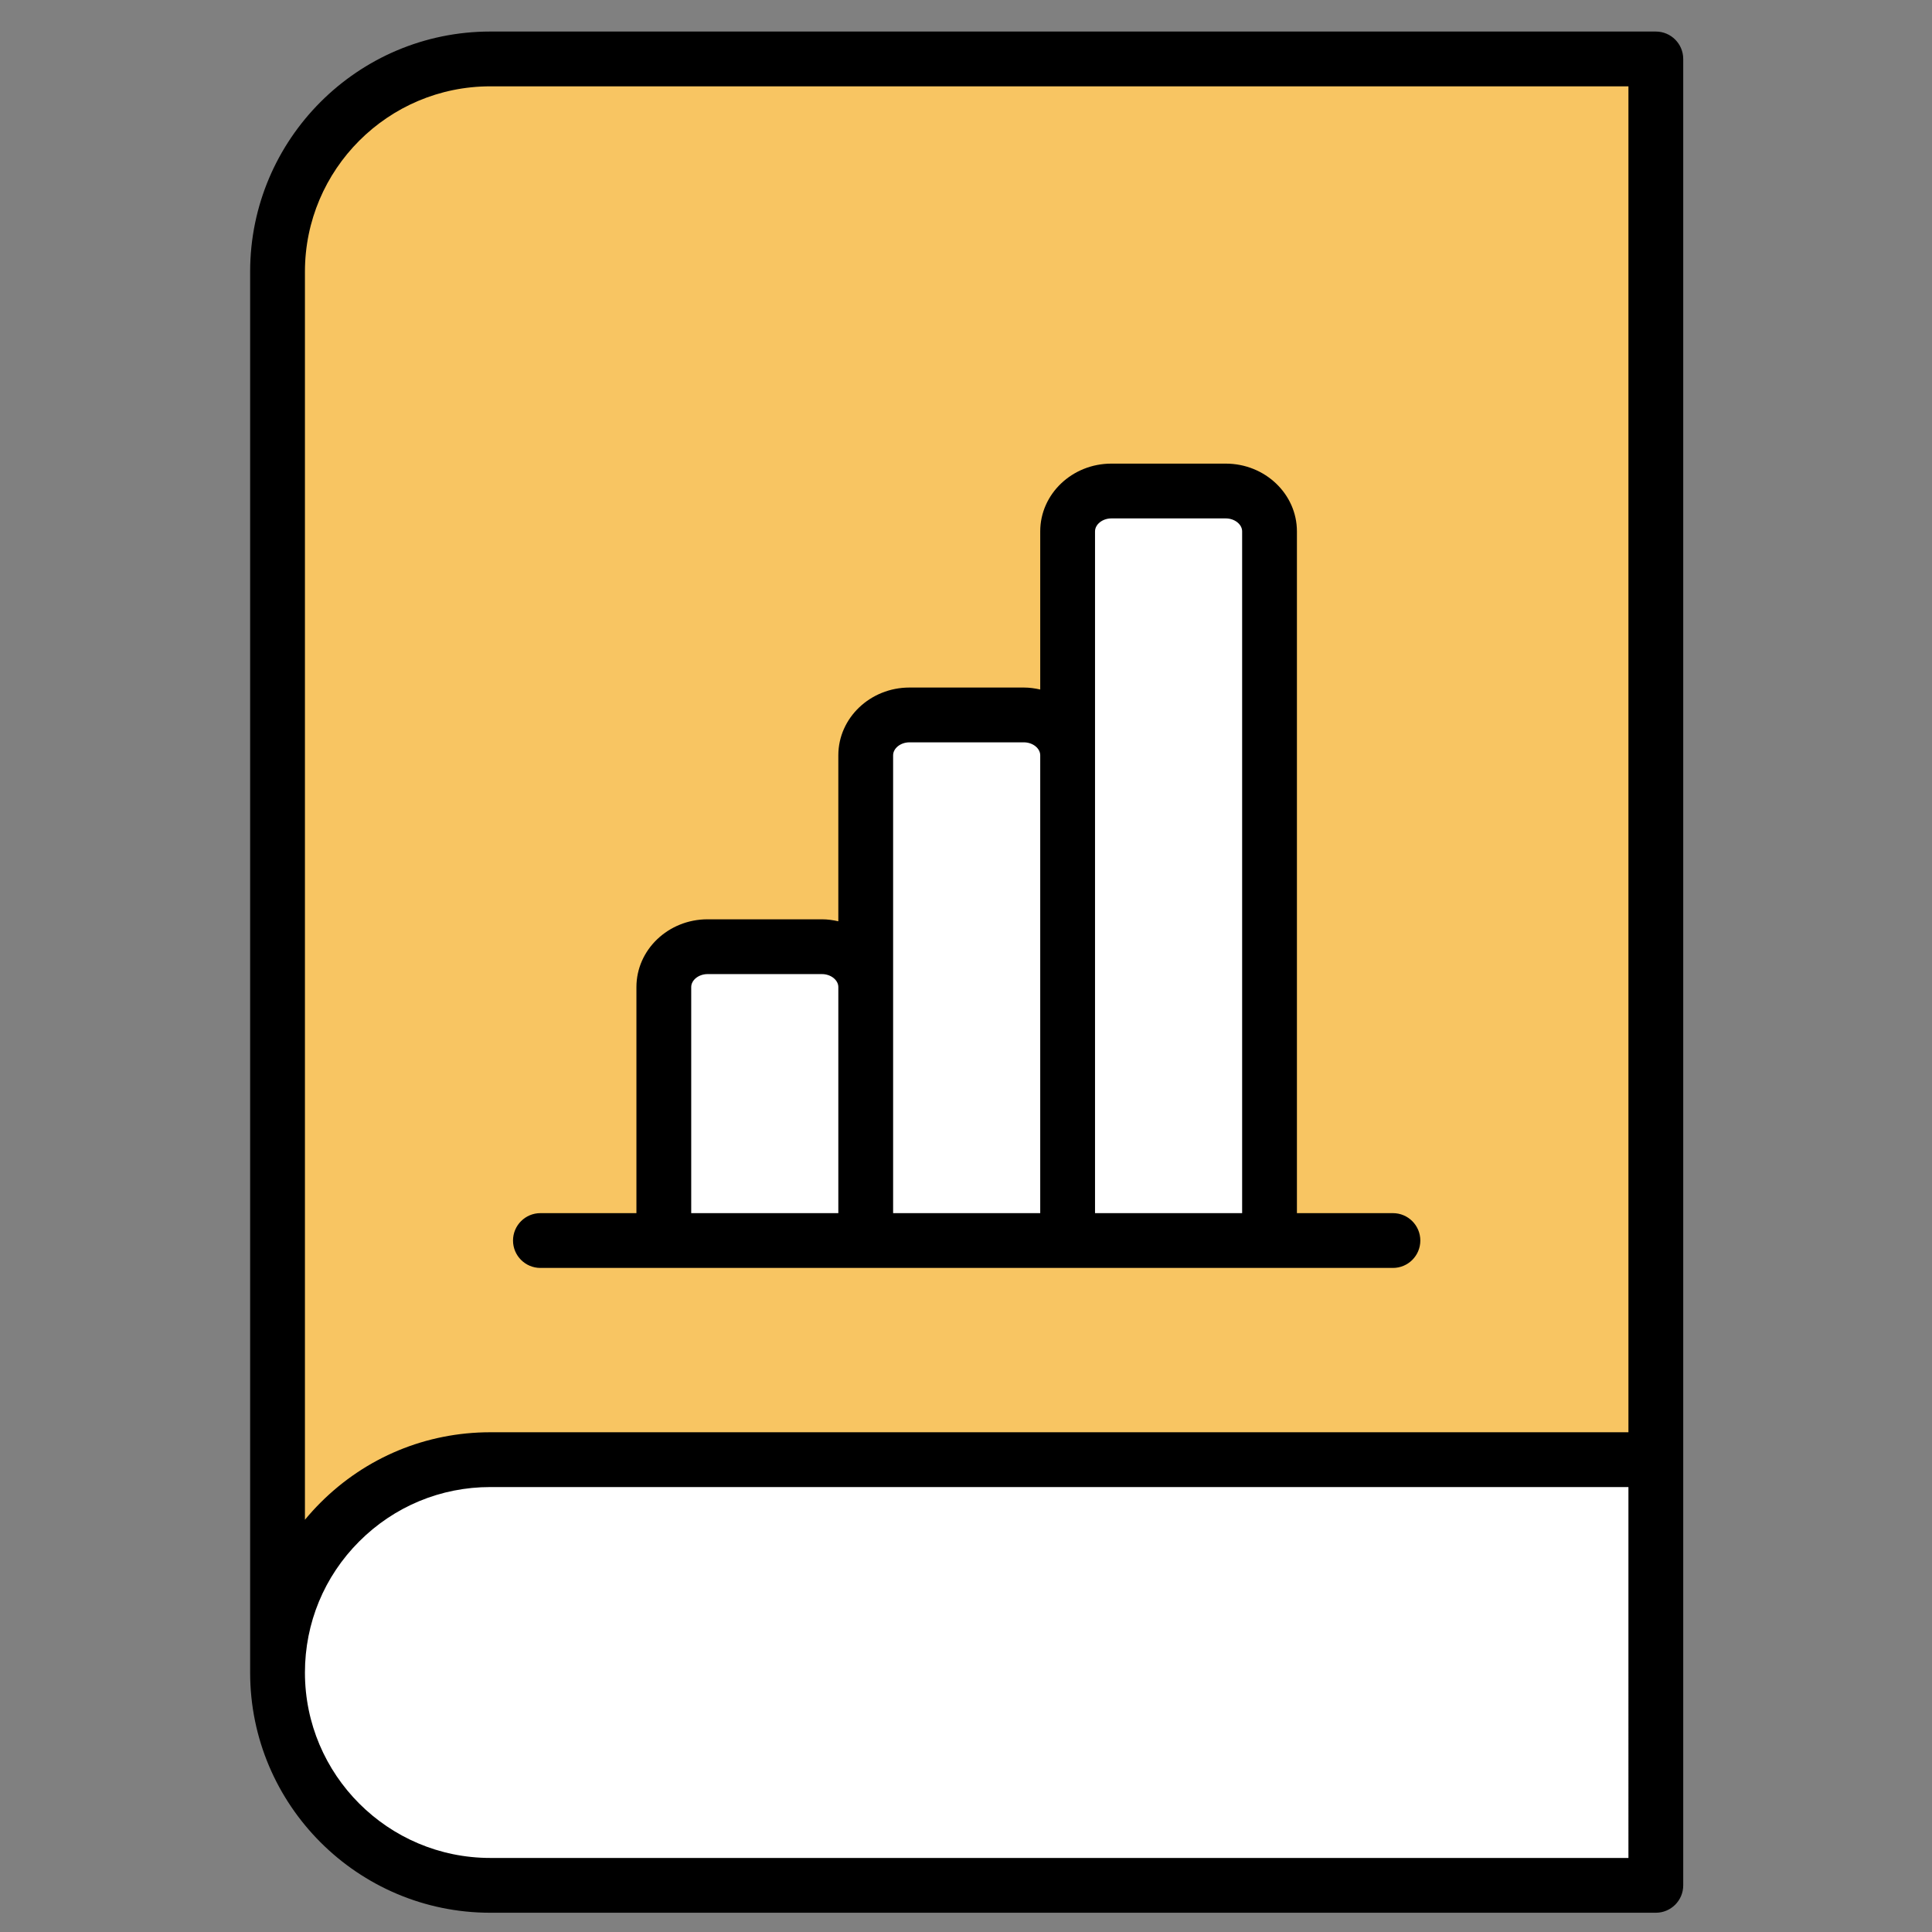
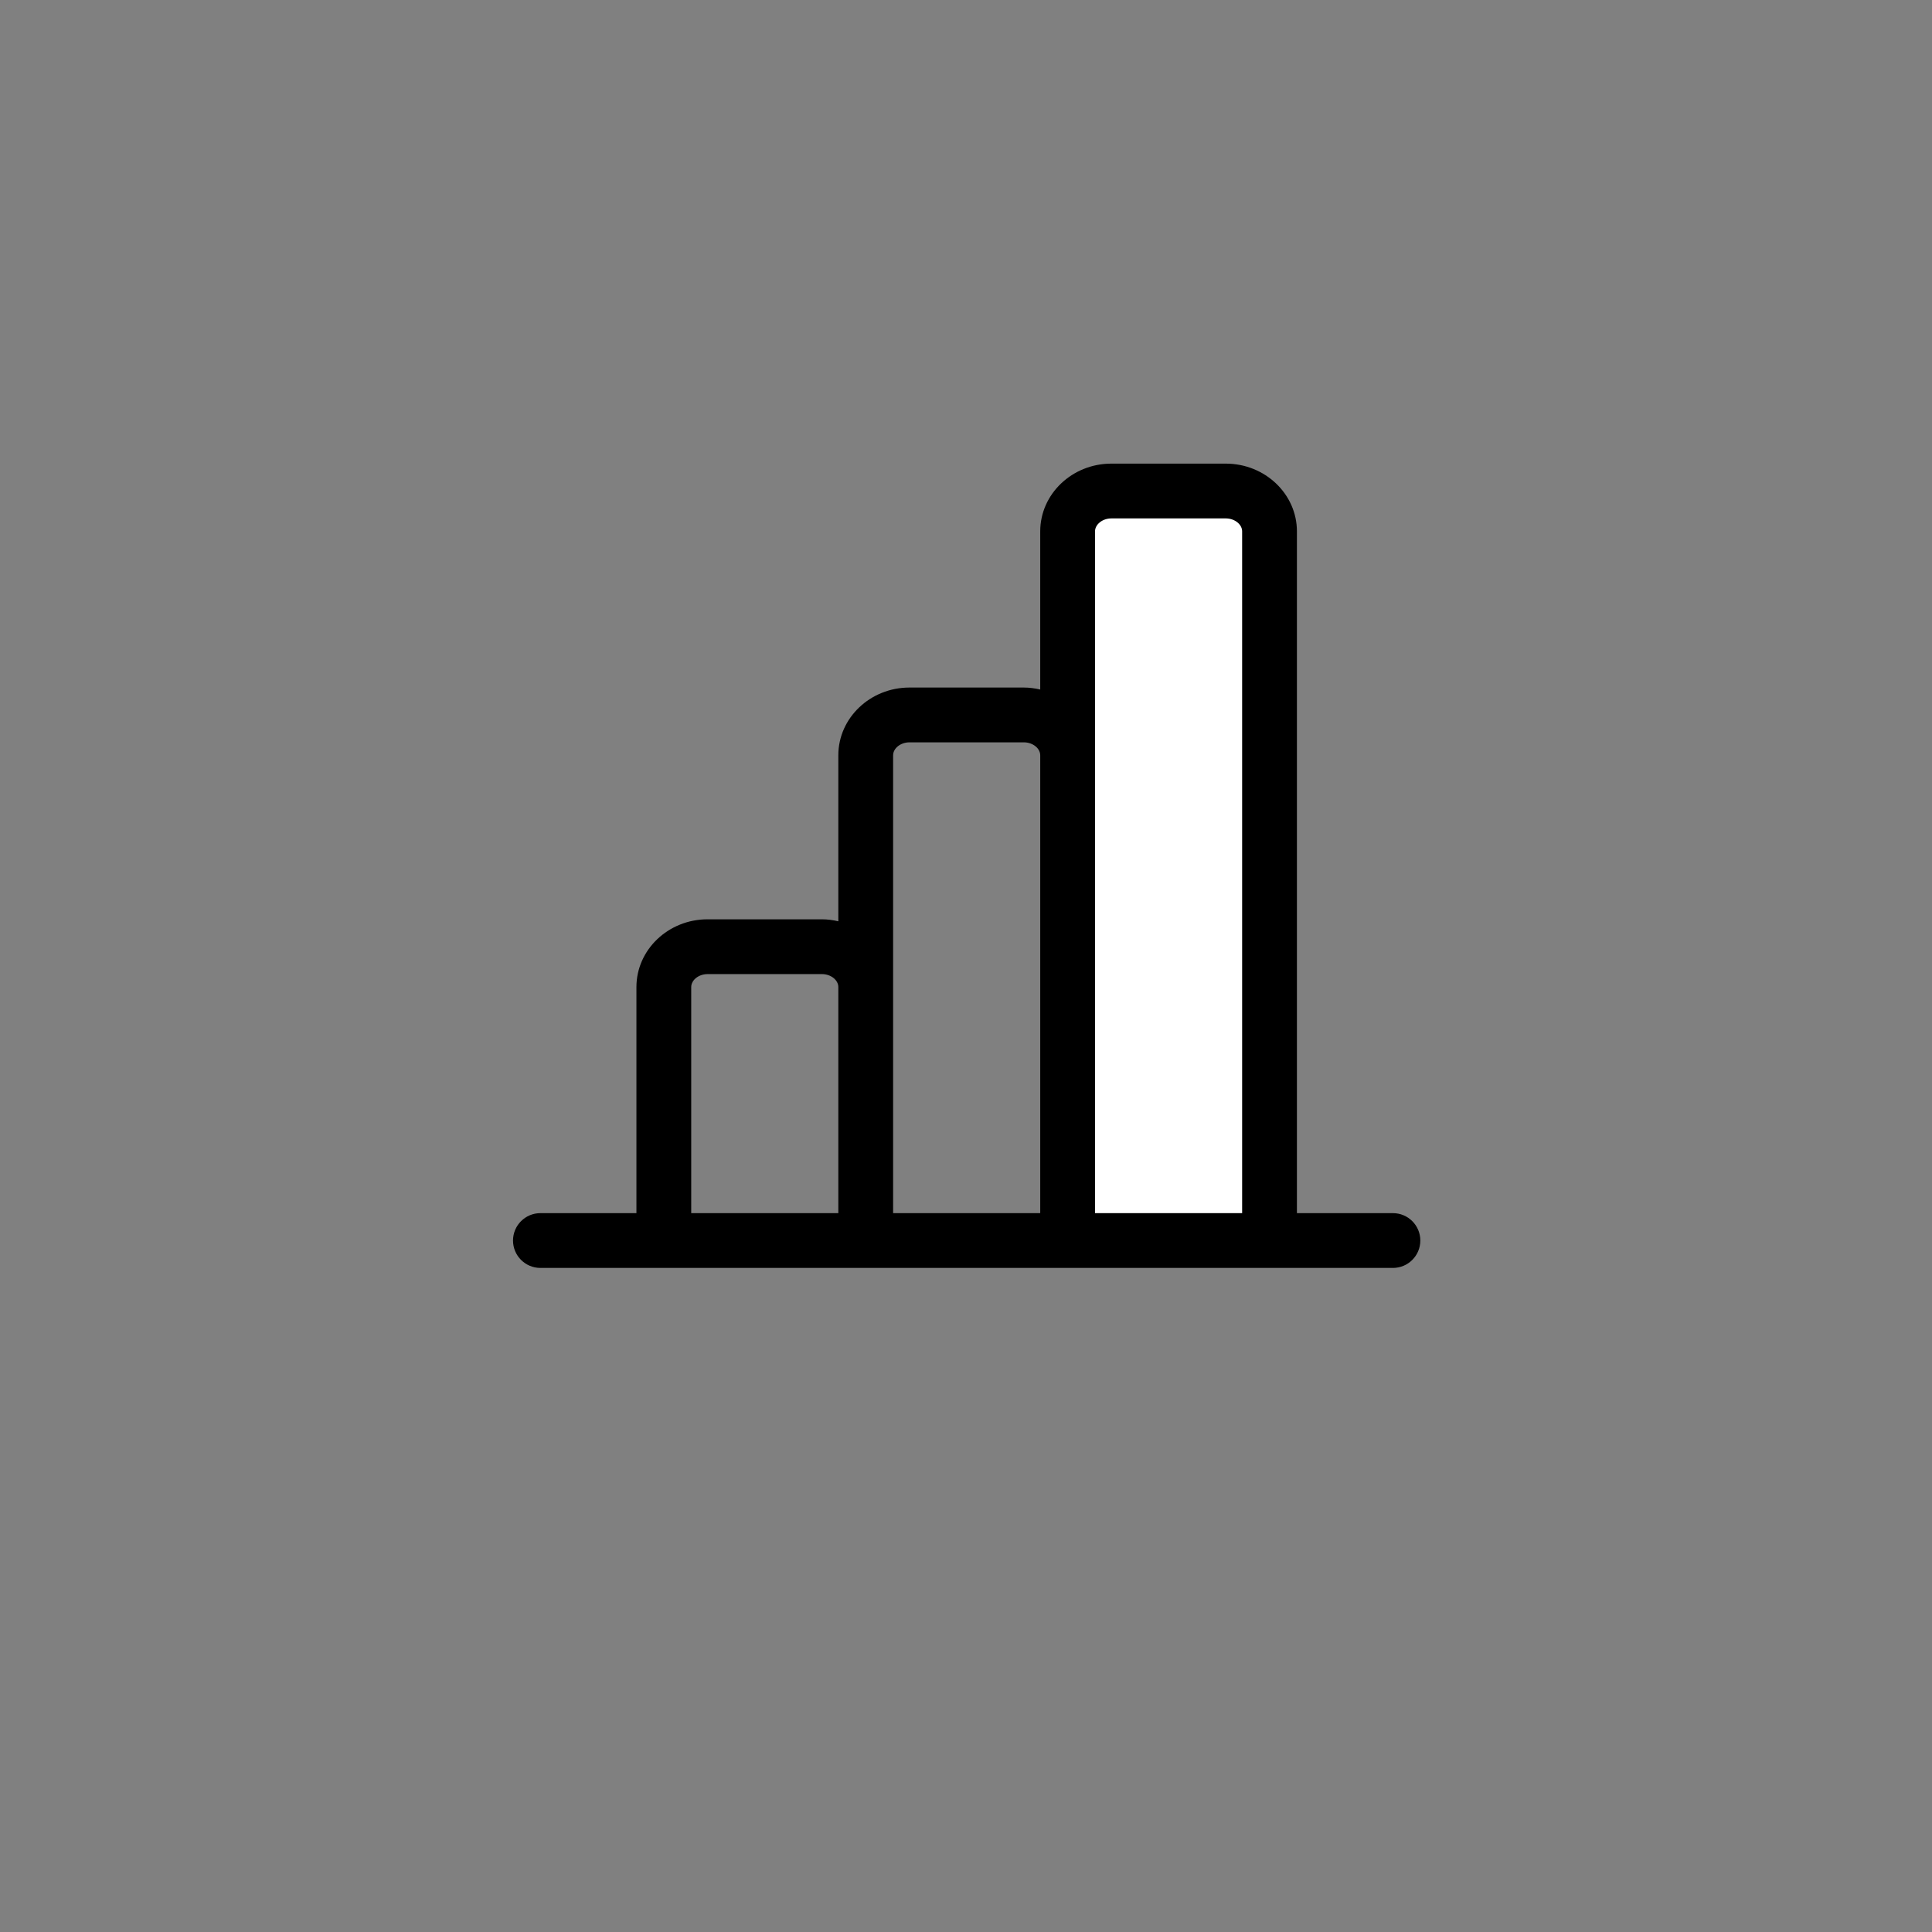
<svg xmlns="http://www.w3.org/2000/svg" viewBox="0 0 512 512">
  <rect x="0" y="0" width="512" height="512" fill="#808080" stroke="none" />
  <g id="_x31_4_Drum">
    <g>
-       <path d="m438.815 386.826v112.809h-308.889c-31.159 0-56.378-25.273-56.378-56.378 0-15.552 6.318-29.701 16.524-39.907s24.247-16.525 39.854-16.525h308.889z" fill="#fff" />
-       <path d="m438.815 15.619v371.206h-308.889c-15.607 0-29.647 6.318-39.854 16.525-10.206 10.206-16.524 24.354-16.524 39.907v-371.26c0-31.159 25.219-56.378 56.378-56.378z" fill="#f8c562" />
      <g fill="#fff">
        <path d="m336.442 140.819v187.934h-53.507v-187.934c0-5.907 5.192-10.696 11.596-10.696h30.314c6.405 0 11.597 4.789 11.597 10.696z" />
-         <path d="m282.935 200.162v128.591h-53.507v-128.591c0-5.907 5.192-10.696 11.596-10.696h30.314c6.405 0 11.597 4.789 11.597 10.696z" />
-         <path d="m229.428 261.58v67.173h-53.507v-67.173c0-5.907 5.192-10.696 11.596-10.696h30.314c6.405 0 11.597 4.789 11.597 10.696z" />
      </g>
      <g>
-         <path d="m438.812 8.359h-308.886c-35.091 0-63.636 28.547-63.636 63.638v371.26c0 35.091 28.545 63.638 63.636 63.638h308.886c4.008 0 7.26-3.25 7.26-7.26v-112.81-371.206c0-4.01-3.252-7.26-7.26-7.26zm-358.001 394.393v-330.755c0-27.084 22.031-49.118 49.115-49.118h301.626v356.685h-301.626c-16.978 0-32.955 6.625-44.989 18.652-1.456 1.456-2.831 2.969-4.126 4.536zm350.741 89.623h-301.626c-27.084 0-49.115-22.034-49.115-49.118 0-13.14 5.11-25.491 14.393-34.772 9.288-9.286 21.62-14.4 34.722-14.4h301.626z" />
        <path d="m143.217 336.015h32.704 53.506 53.506 53.506 32.704c4.008 0 7.26-3.25 7.26-7.26s-3.252-7.26-7.26-7.26h-25.444v-180.677c0-9.9-8.456-17.954-18.855-17.954h-30.317c-10.399 0-18.855 8.054-18.855 17.954v41.912c-1.398-.316-2.837-.525-4.334-.525h-30.317c-10.399 0-18.855 8.054-18.855 17.957v43.987c-1.398-.316-2.837-.525-4.334-.525h-30.317c-10.399 0-18.855 8.054-18.855 17.957v59.914h-25.444c-4.008 0-7.26 3.25-7.26 7.26s3.253 7.26 7.261 7.26zm146.978-195.197c0-1.862 1.985-3.434 4.334-3.434h30.317c2.349 0 4.334 1.572 4.334 3.434v180.676h-38.986v-121.332-59.344zm-53.507 59.344c0-1.862 1.985-3.436 4.334-3.436h30.317c2.349 0 4.334 1.574 4.334 3.436v121.332h-38.986v-59.914-61.418zm-53.506 61.419c0-1.862 1.985-3.436 4.334-3.436h30.317c2.349 0 4.334 1.574 4.334 3.436v59.914h-38.986v-59.914z" />
      </g>
    </g>
  </g>
  <g id="Layer_1" />
</svg>